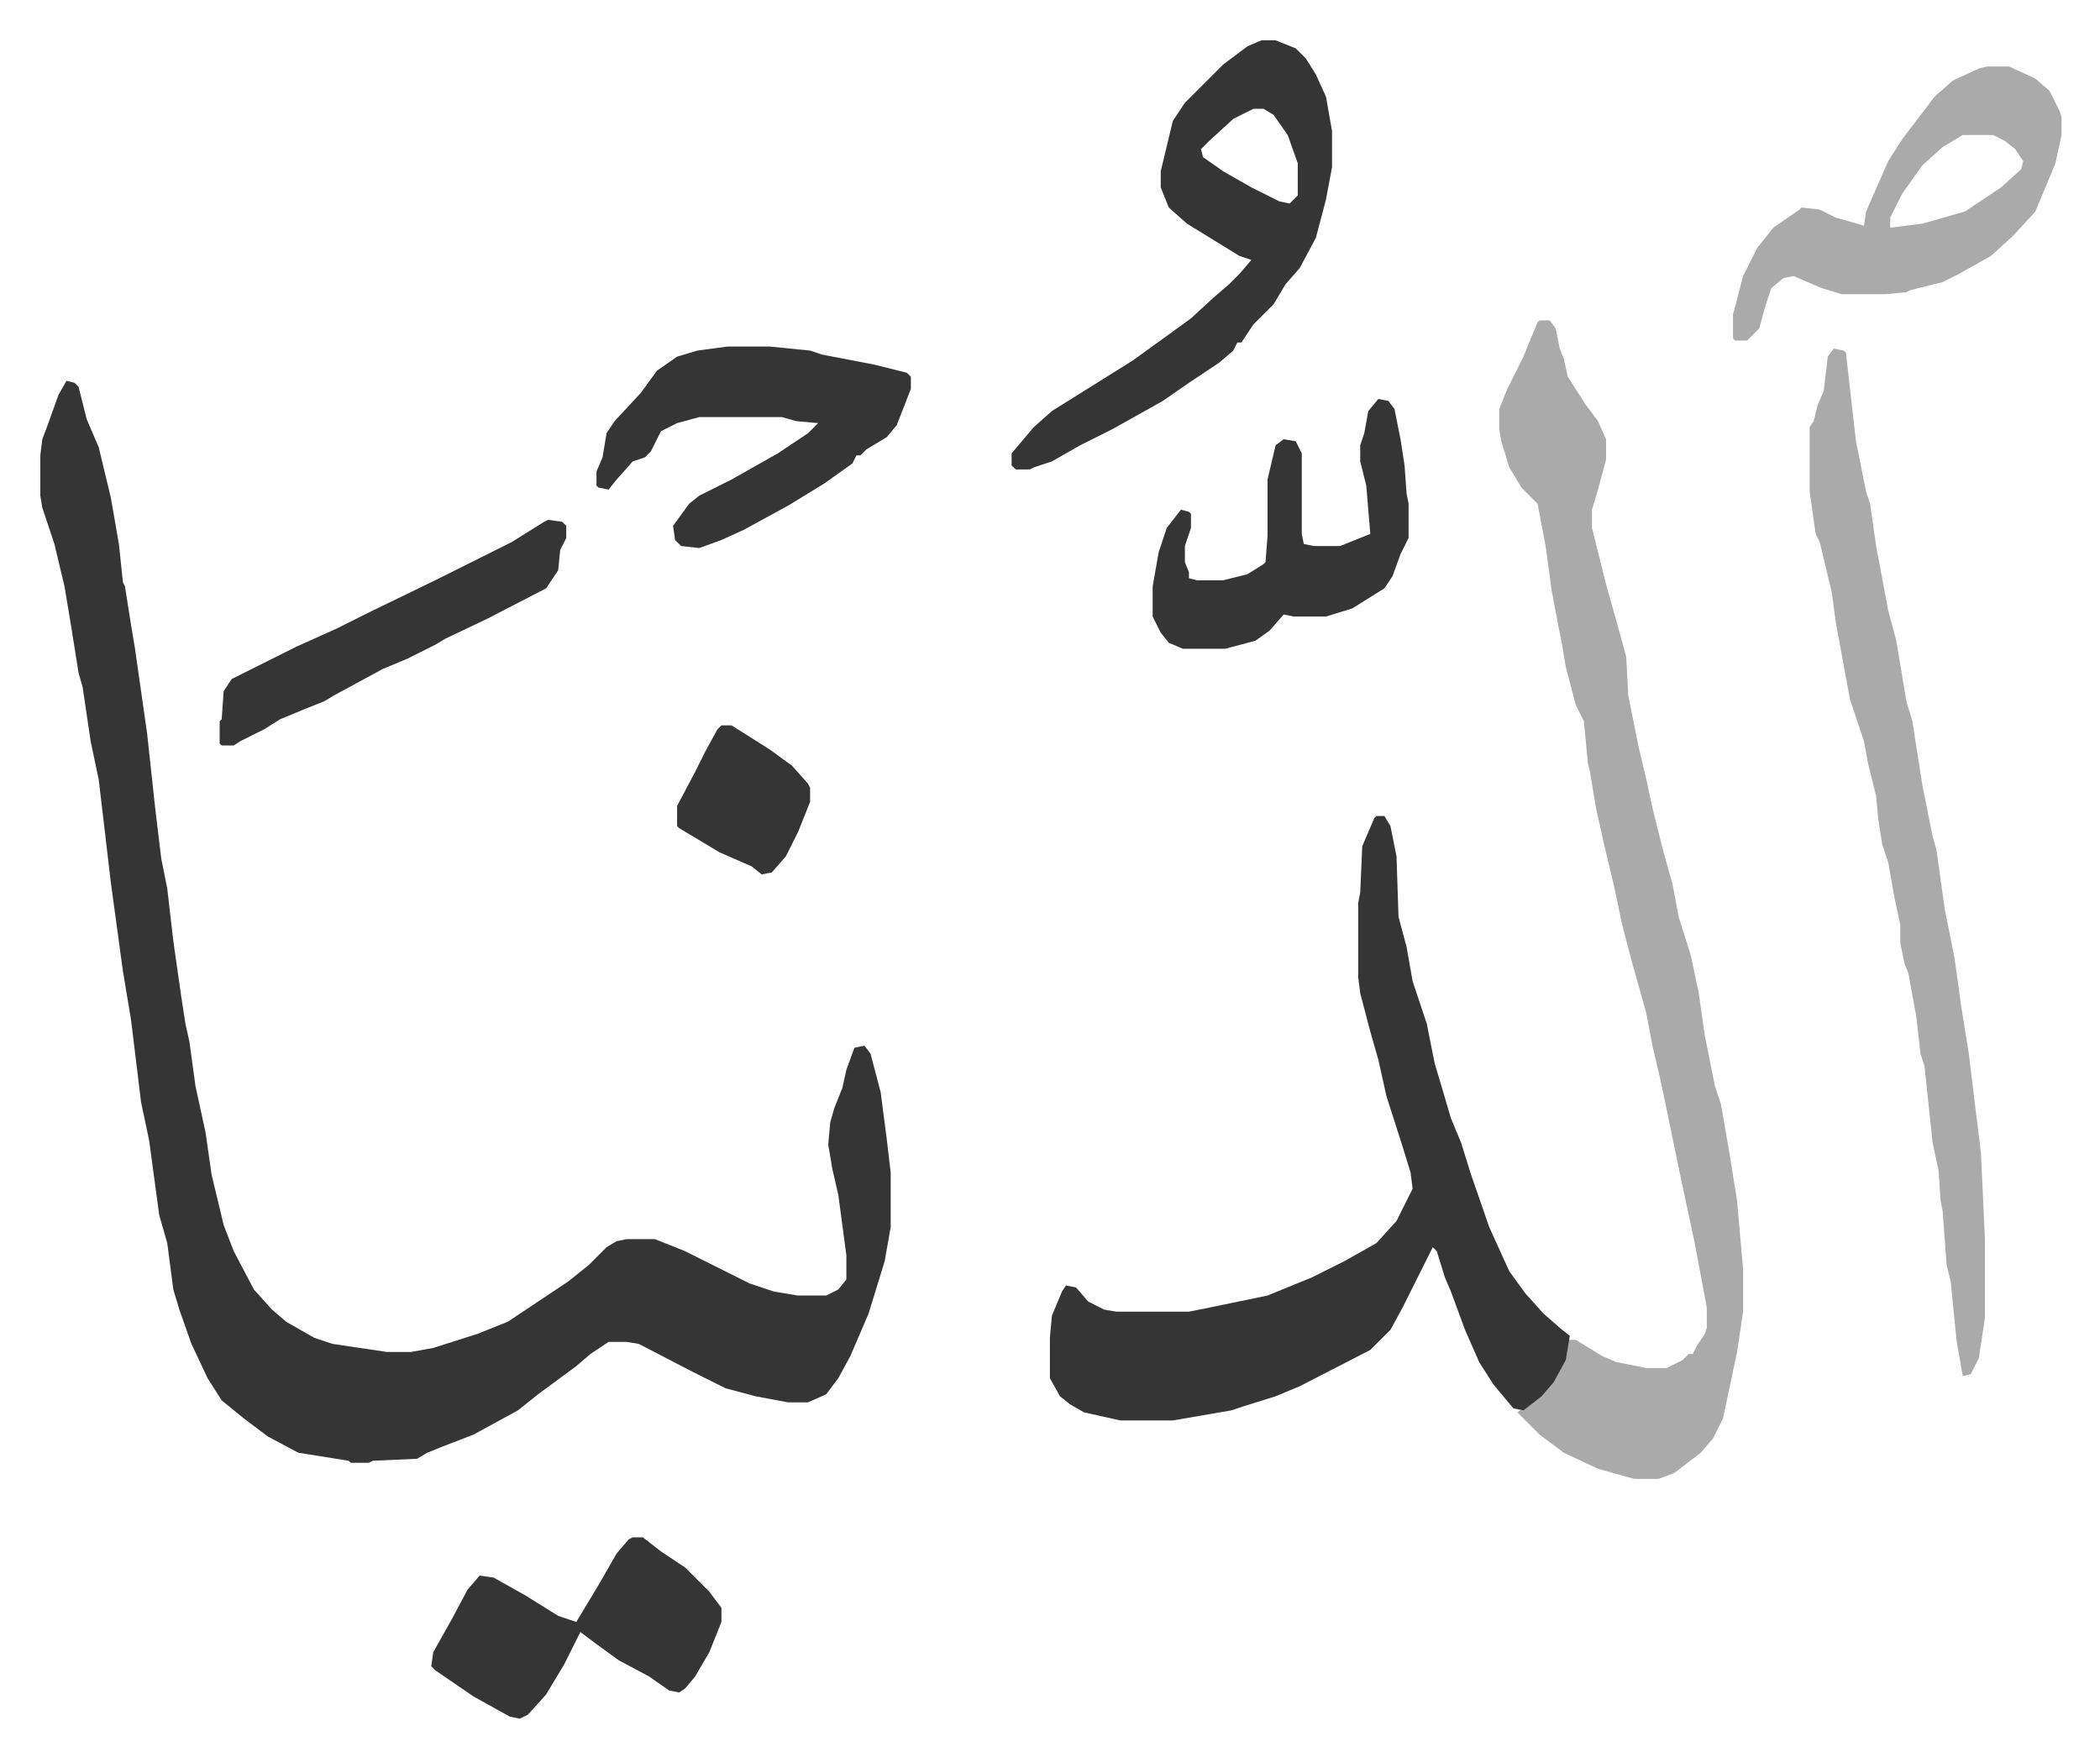
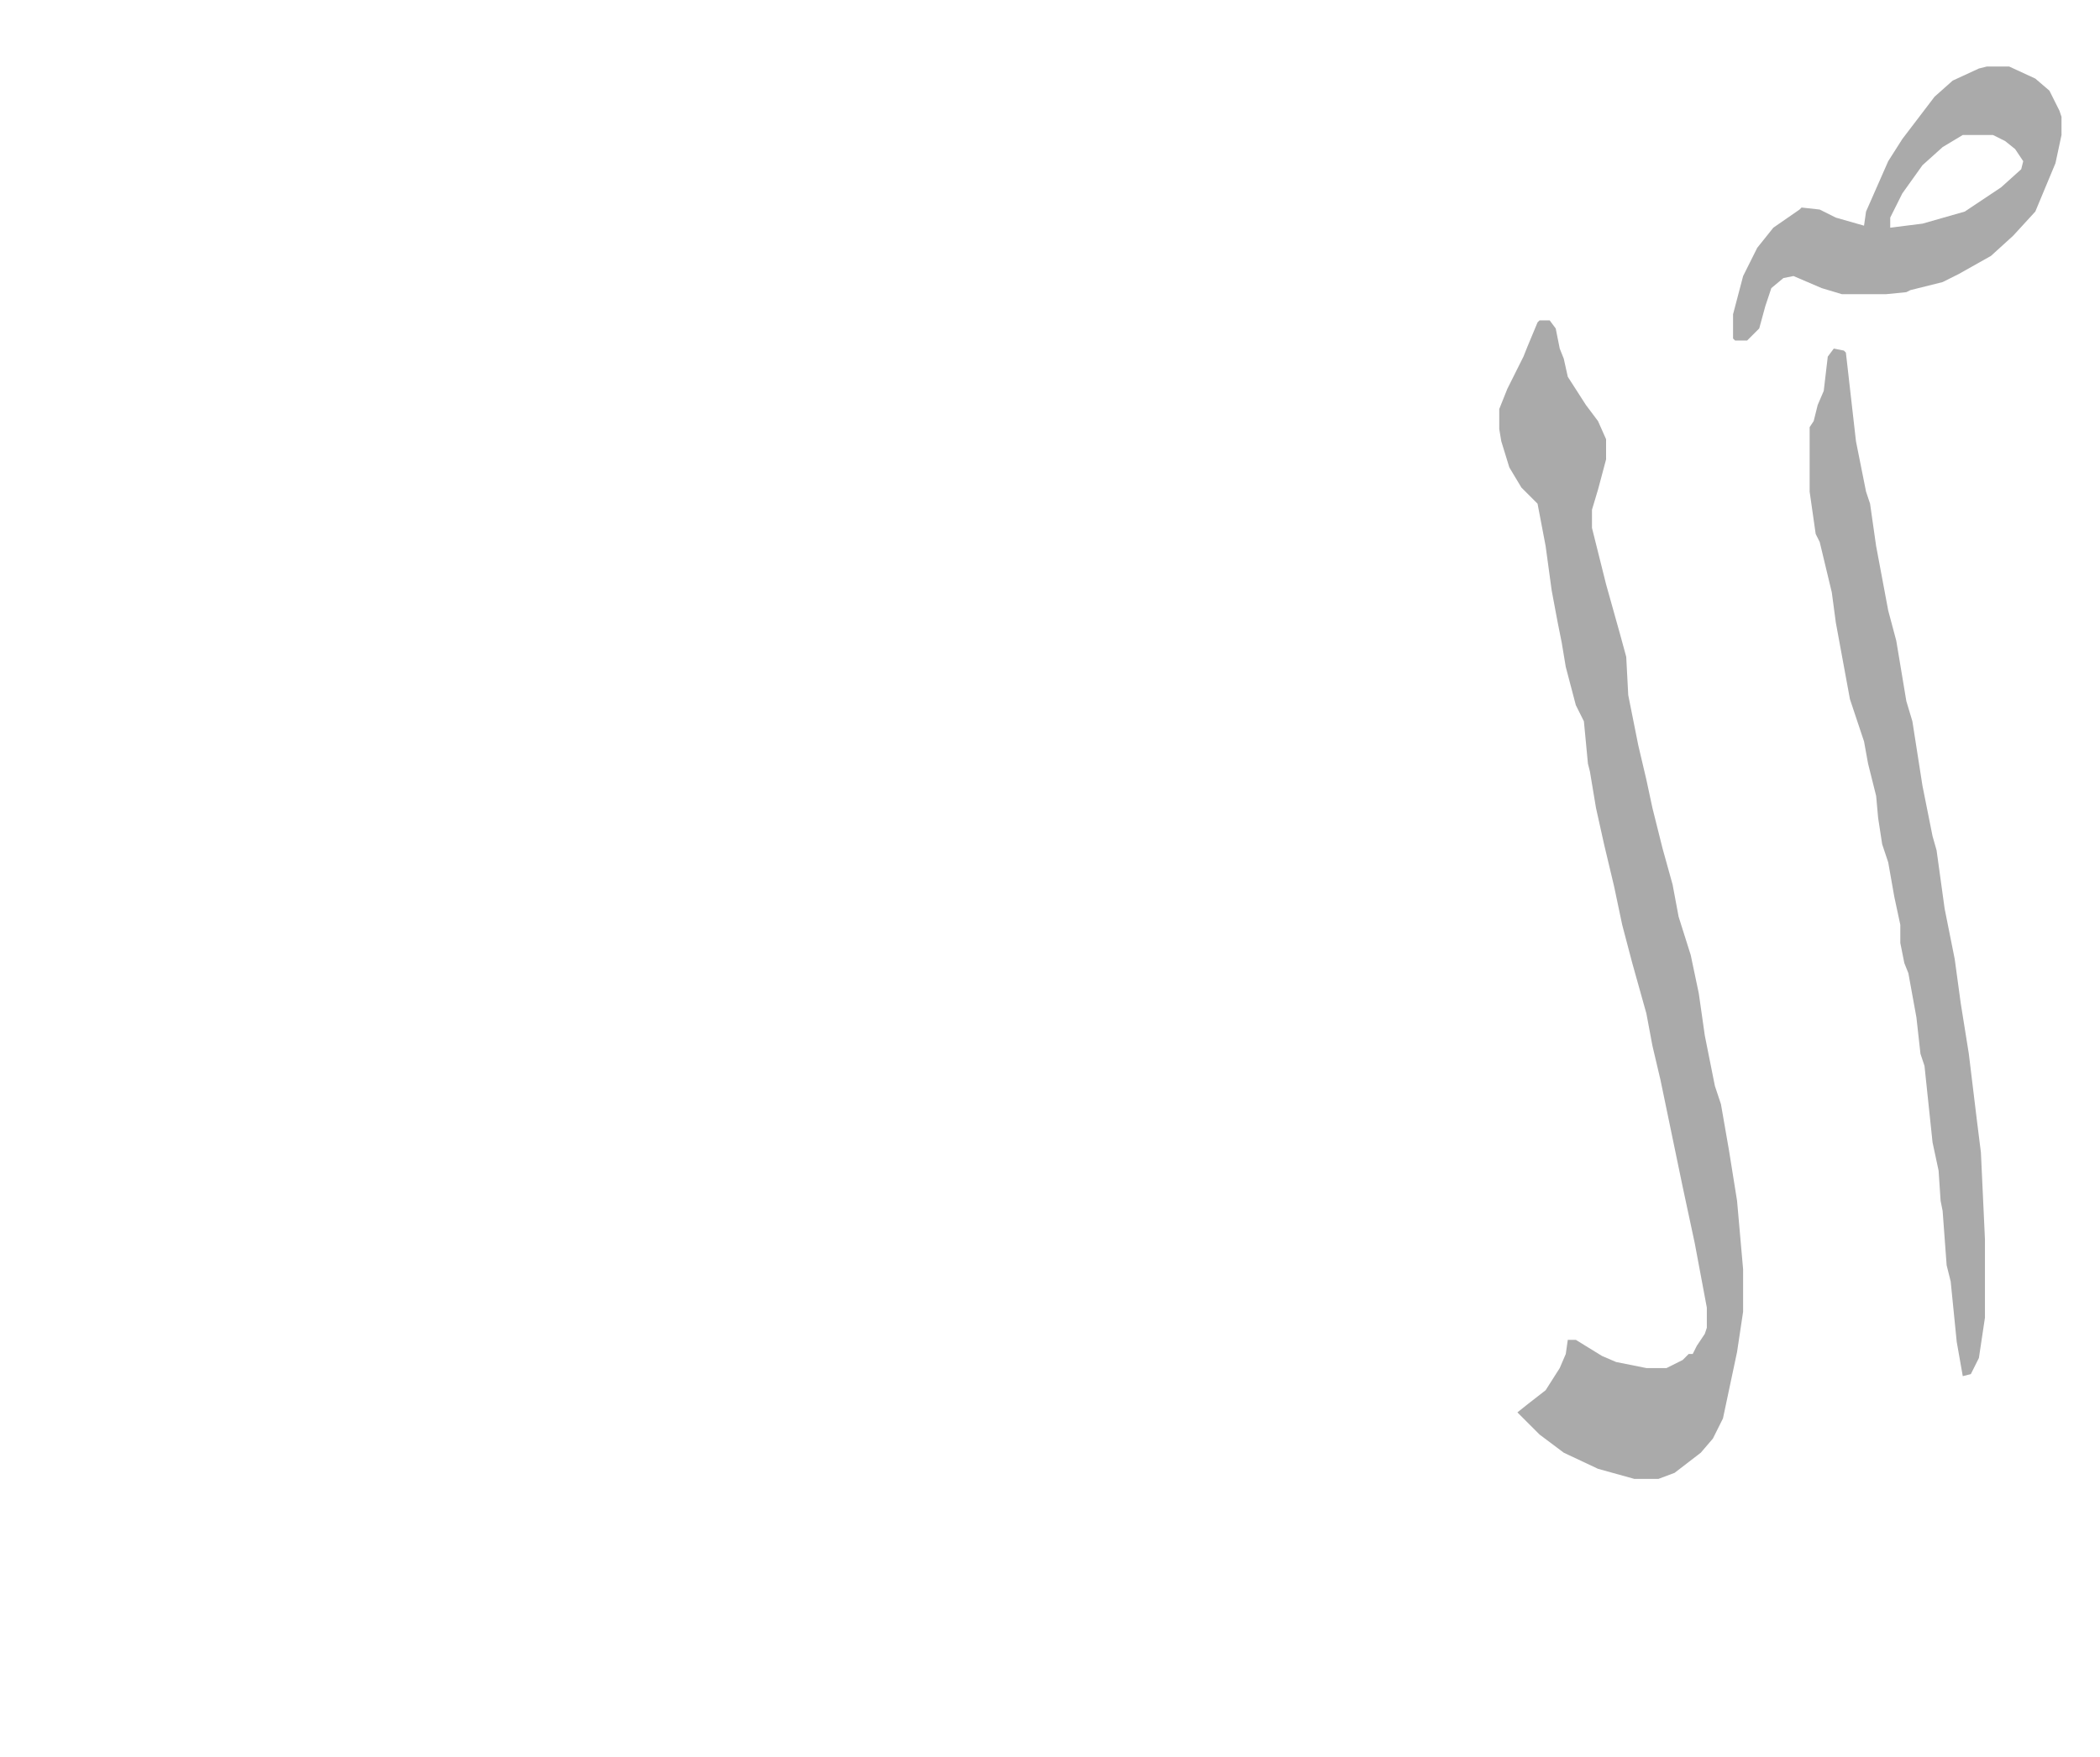
<svg xmlns="http://www.w3.org/2000/svg" viewBox="-20 272 1042.1 872.1">
-   <path fill="#353535" id="rule_normal" d="m13 461 4 1 2 2 4 16 6 14 6 25 4 23 2 19 1 2 3 19 2 12 6 42 4 37 3 25 3 15 3 26 4 28 2 13 2 9 3 22 5 23 3 21 6 25 5 13 10 19 9 10 7 6 14 8 9 3 27 4h12l11-2 22-7 15-6 15-10 15-10 10-8 9-9 5-3 5-1h14l15 6 32 16 12 4 12 2h14l6-3 4-5v-12l-4-30-3-13-2-12 1-11 2-7 4-10 2-9 4-11 5-1 3 4 5 19 3 23 2 17v27l-3 17-8 26-9 21-6 11-6 8-9 4h-10l-16-3-15-4-16-8-27-14-6-1h-9l-9 6-7 6-19 14-10 8-22 12-13 5-10 4-5 3-22 1-2 1h-9l-1-1-25-4-15-8-12-9-11-9-7-11-8-17-6-17-3-10-3-23-4-14-5-37-4-19-5-41-4-24-6-44-6-51-4-19-4-27-2-7-4-25-3-18-5-21-6-18-1-6v-20l1-8 3-8 5-14z" />
  <path fill="#aaa" id="rule_hamzat_wasl" d="M744 431h5l3 4 2 10 2 5 2 9 9 14 6 8 4 9v10l-4 15-3 10v9l7 28 7 25 3 11 1 19 5 25 4 17 3 14 5 20 5 18 3 16 6 19 4 19 3 21 5 25 3 9 4 23 4 25 3 34v21l-3 20-7 33-5 10-6 7-13 10-8 3h-12l-18-5-17-8-12-9-11-11 5-4 9-7 7-11 3-7 1-7h4l13 8 7 3 15 3h10l8-4 3-3h2l2-4 4-6 1-3v-10l-6-32-6-28-11-53-4-17-3-16-7-25-5-19-4-19-5-21-4-18-3-18-1-4-2-21-4-8-5-19-2-12-2-10-3-16-3-22-4-21-8-8-6-10-4-13-1-6v-10l4-10 8-16 2-5 5-12z" />
-   <path fill="#353535" id="rule_normal" d="M663 677h4l3 5 3 15 1 30 4 15 3 17 7 21 4 20 3 10 5 17 5 12 5 16 9 26 10 22 8 11 9 10 8 7 5 4-2 12-6 11-6 7-9 7-5-1-10-12-7-11-7-16-7-19-3-7-4-13-2-2-7 14-8 16-6 11-10 10-35 18-12 5-16 5-6 2-29 5h-26l-18-4-7-4-5-4-5-9v-20l1-11 5-12 2-3 5 1 6 7 8 4 6 1h36l10-2 29-6 22-9 16-8 16-9 10-11 8-16-1-8-4-13-8-25-4-18-4-14-5-19-1-8v-37l1-5 1-23 6-14z" />
  <path fill="#aaa" id="rule_hamzat_wasl" d="m890 445 5 1 1 1 5 44 5 25 2 6 3 21 6 32 4 15 5 30 3 10 5 32 5 25 2 7 4 29 5 25 3 22 4 25 4 33 2 16 2 43v39l-3 20-4 8-4 1-3-17-3-30-2-8-2-27-1-5-1-15-3-14-4-38-2-6-2-18-4-22-2-5-2-10v-9l-3-14-3-17-3-9-2-13-1-11-4-16-2-11-7-21-7-38-2-15-6-25-2-4-3-21v-32l2-3 2-8 3-7 2-17z" />
-   <path fill="#353535" id="rule_normal" d="M606 292h7l10 4 5 5 5 8 5 11 3 17v18l-3 16-5 19-8 15-7 8-6 10-10 10-6 9h-2l-2 4-7 6-15 10-13 9-25 14-16 8-14 8-9 3-2 1h-7l-2-2v-6l11-13 9-8 16-10 24-15 18-13 11-8 12-11 7-6 5-5 6-7-6-2-13-8-13-8-9-8-4-10v-8l6-25 6-9 19-19 12-9zm-4 34-10 5-12 11-4 4 1 4 10 7 14 8 14 7 5 1 4-4v-16l-5-14-7-10-5-3z" />
  <path fill="#aaa" id="rule_hamzat_wasl" d="M966 305h11l13 6 7 6 5 10 1 3v9l-3 14-5 12-5 12-11 12-11 10-16 9-8 4-16 4-2 1-10 1h-22l-10-3-14-6-5 1-6 5-3 9-3 11-6 6h-6l-1-1v-12l5-19 7-14 8-10 13-9 1-1 9 1 8 4 14 4 1-7 11-25 7-11 16-21 9-8 13-6zm-12 34-10 6-10 9-10 14-6 12v5l16-2 21-6 18-12 10-9 1-4-4-6-5-4-6-3z" />
-   <path fill="#353535" id="rule_normal" d="M341 444h21l20 2 6 2 26 5 16 4 2 2v6l-7 18-5 6-10 6-3 3h-2l-2 4-14 10-18 11-22 12-11 5-11 4-9-1-3-3-1-7 8-11 5-4 16-8 23-13 15-10 5-5-11-1-7-2h-41l-11 3-8 4-5 10-3 3-6 2-8 9-4 5-5-1-1-1v-7l3-7 2-12 4-6 13-14 8-11 10-7 10-3zm-47 591h5l9 7 12 8 12 12 6 8v7l-6 15-7 12-5 6-3 2-5-1-10-7-15-8-11-8-8-6-8 16-9 15-9 10-4 2-5-1-18-10-19-13-2-2 1-7 9-16 8-15 6-7 7 1 16 9 16 10 9 3 6-10 6-10 8-14 6-7zm370-565 5 1 3 4 3 15 2 13 1 14 1 5v17l-4 8-4 11-4 6-16 10-13 4h-16l-5-1-7 8-7 5-15 4h-21l-7-3-4-5-4-8v-15l3-17 4-12 7-9 4 1 1 1v7l-3 9v8l2 5v3l4 1h13l12-3 8-5 1-1 1-13v-28l4-17 4-3 6 1 3 6v40l1 5 5 1h13l10-4 5-2-2-24-3-12v-8l2-6 2-11zm-412 60 7 1 2 2v6l-3 6-1 10-6 9-29 15-21 10-5 3-14 7-12 5-24 13-5 3-10 4-12 5-8 5-12 6-3 2h-6l-1-1v-11l1-1 1-14 4-6 16-8 16-8 20-9 16-8 35-17 16-8 20-10 16-10zm86 102h5l19 12 11 8 8 9 1 2v7l-6 15-6 12-7 8-5 1-5-4-16-7-20-12-1-1v-10l9-17 5-10 6-11z" />
</svg>